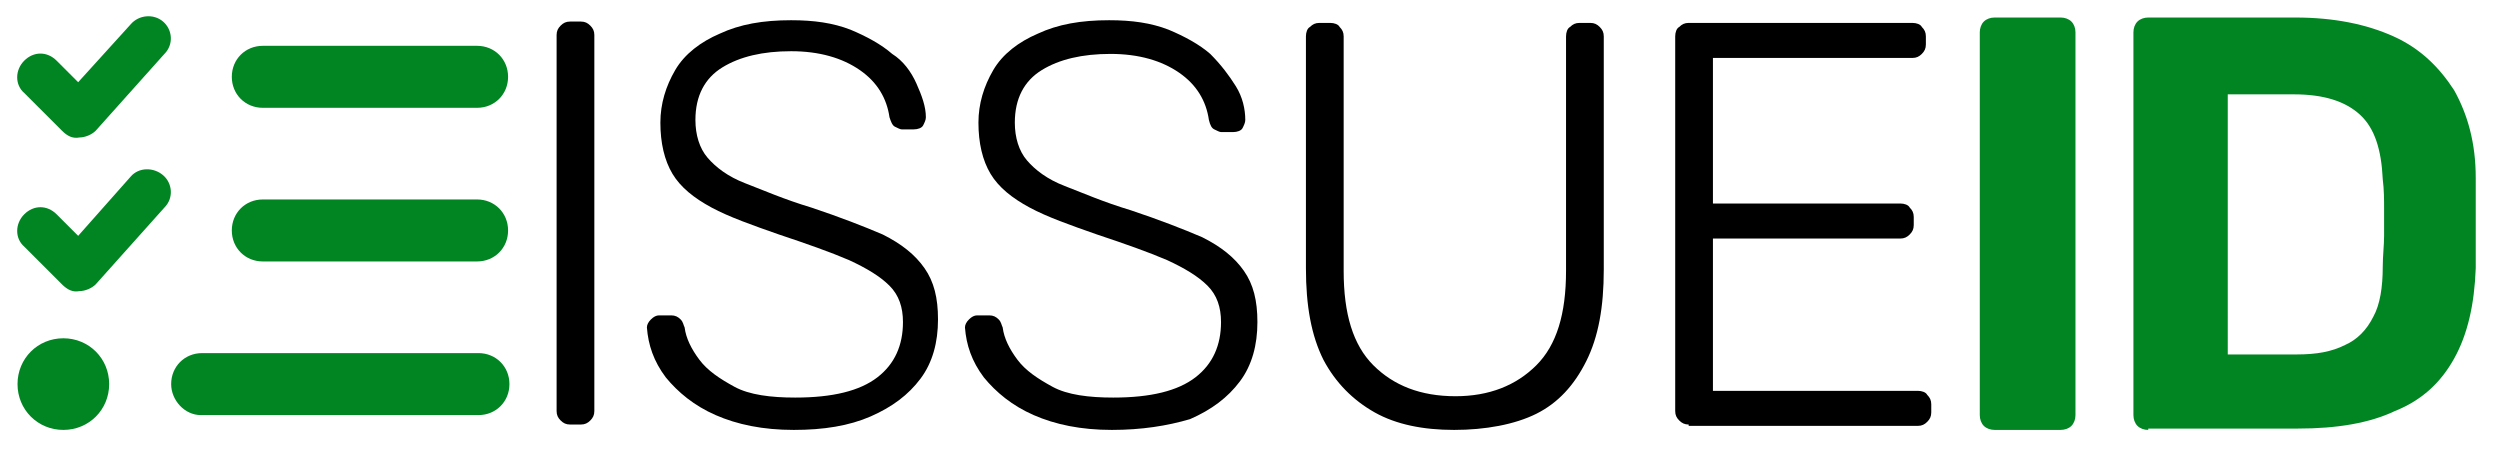
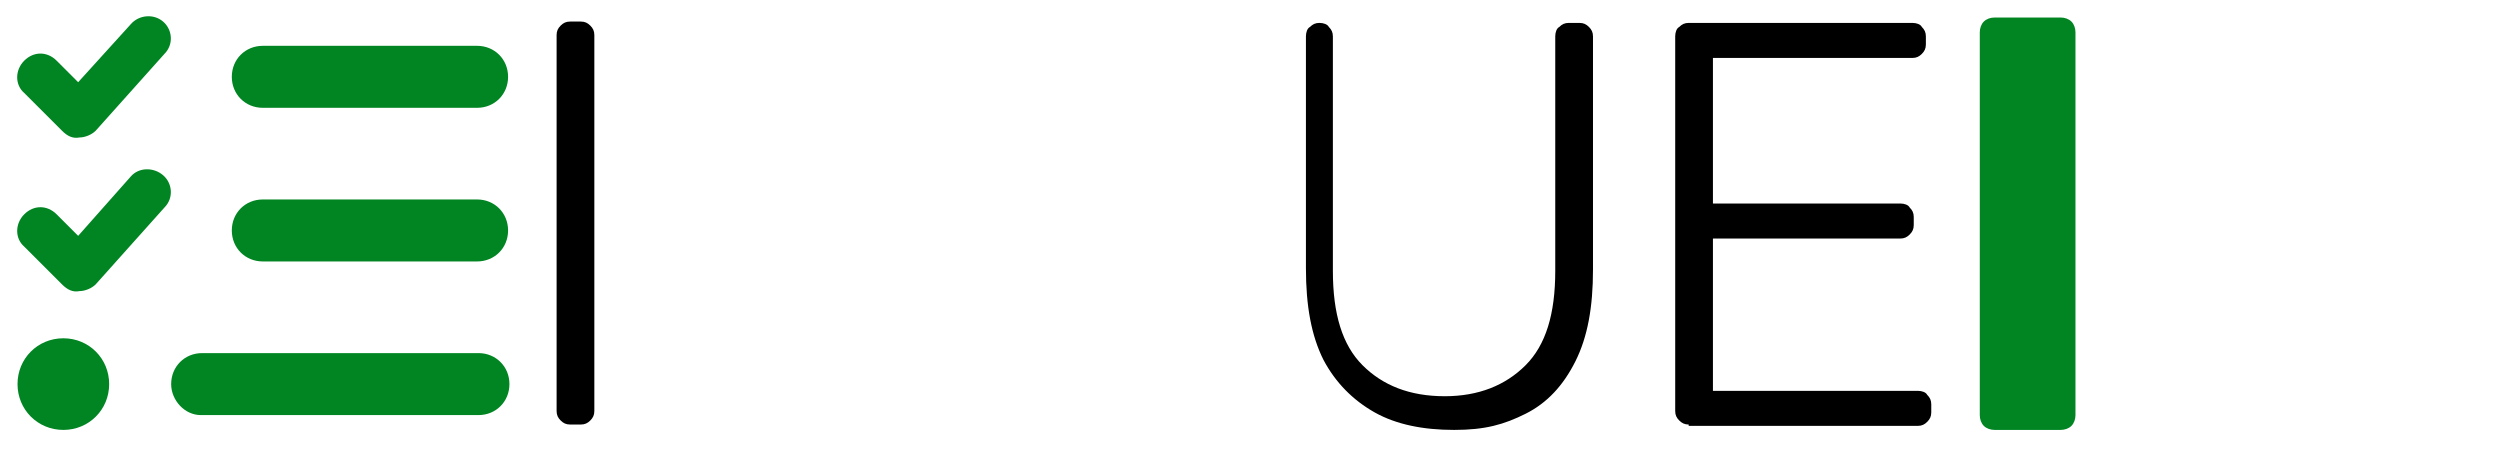
<svg xmlns="http://www.w3.org/2000/svg" version="1.1" id="Layer_1" x="0px" y="0px" viewBox="0 0 185.5 33.4" style="enable-background:new 0 0 185.5 33.4;" xml:space="preserve">
  <style type="text/css">
	.st0{fill:#FFFFFF;}
	.st1{fill:#008522;}
	.st2{fill:#3AA334;}
</style>
  <g>
    <path class="st1" d="M148,31.9c-0.3,0-0.6-0.1-0.8-0.3c-0.2-0.2-0.3-0.5-0.3-0.8V2.4c0-0.3,0.1-0.6,0.3-0.8   c0.2-0.2,0.5-0.3,0.8-0.3h4.9c0.3,0,0.6,0.1,0.8,0.3c0.2,0.2,0.3,0.5,0.3,0.8v28.4c0,0.3-0.1,0.6-0.3,0.8c-0.2,0.2-0.5,0.3-0.8,0.3   H148z" />
-     <path class="st1" d="M159.4,31.9c-0.3,0-0.6-0.1-0.8-0.3c-0.2-0.2-0.3-0.5-0.3-0.8V2.4c0-0.3,0.1-0.6,0.3-0.8   c0.2-0.2,0.5-0.3,0.8-0.3h10.9c2.9,0,5.3,0.5,7.3,1.4s3.4,2.3,4.5,4c1,1.8,1.6,3.9,1.6,6.5c0,1.3,0,2.4,0,3.4c0,1,0,2.1,0,3.3   c-0.1,2.7-0.6,4.9-1.6,6.7c-1,1.8-2.4,3.1-4.4,3.9c-1.9,0.9-4.3,1.3-7.2,1.3H159.4z M165.3,26.3h5.1c1.5,0,2.6-0.2,3.6-0.7   c0.9-0.4,1.6-1.1,2.1-2.1c0.5-0.9,0.7-2.2,0.7-3.7c0-0.8,0.1-1.6,0.1-2.3s0-1.3,0-2c0-0.7,0-1.4-0.1-2.2c-0.1-2.2-0.6-3.8-1.7-4.8   c-1.1-1-2.7-1.5-4.9-1.5h-4.9V26.3z" />
  </g>
  <g>
    <path d="M42.3,31.5c-0.3,0-0.5-0.1-0.7-0.3c-0.2-0.2-0.3-0.4-0.3-0.7V2.6c0-0.3,0.1-0.5,0.3-0.7c0.2-0.2,0.4-0.3,0.7-0.3h0.8   c0.3,0,0.5,0.1,0.7,0.3c0.2,0.2,0.3,0.4,0.3,0.7v27.9c0,0.3-0.1,0.5-0.3,0.7c-0.2,0.2-0.4,0.3-0.7,0.3H42.3z" />
-     <path d="M58.9,31.9c-2.3,0-4.2-0.4-5.8-1.1c-1.6-0.7-2.8-1.7-3.7-2.8c-0.9-1.2-1.3-2.4-1.4-3.7c0-0.2,0.1-0.4,0.3-0.6   c0.2-0.2,0.4-0.3,0.6-0.3h0.9c0.3,0,0.5,0.1,0.7,0.3c0.2,0.2,0.2,0.4,0.3,0.6c0.1,0.8,0.5,1.6,1.1,2.4c0.6,0.8,1.5,1.4,2.6,2   s2.7,0.8,4.5,0.8c2.8,0,4.8-0.5,6.1-1.5c1.3-1,1.9-2.4,1.9-4.1c0-1.1-0.3-2-1-2.7c-0.7-0.7-1.7-1.3-3-1.9c-1.4-0.6-3.1-1.2-5.2-1.9   c-2-0.7-3.7-1.3-5-2c-1.3-0.7-2.3-1.5-2.9-2.5c-0.6-1-0.9-2.3-0.9-3.8c0-1.4,0.4-2.7,1.1-3.9s1.9-2.1,3.3-2.7c1.5-0.7,3.2-1,5.3-1   c1.7,0,3.1,0.2,4.4,0.7c1.2,0.5,2.3,1.1,3.1,1.8C67,4.5,67.6,5.3,68,6.2s0.7,1.7,0.7,2.5c0,0.2-0.1,0.4-0.2,0.6   c-0.1,0.2-0.4,0.3-0.7,0.3h-0.9c-0.1,0-0.3-0.1-0.5-0.2C66.2,9.3,66.1,9,66,8.7c-0.2-1.4-0.9-2.6-2.2-3.5c-1.3-0.9-3-1.4-5.1-1.4   c-2.1,0-3.8,0.4-5.1,1.2c-1.3,0.8-2,2.1-2,3.9c0,1.1,0.3,2.1,0.9,2.8c0.6,0.7,1.5,1.4,2.8,1.9s2.9,1.2,4.9,1.8   c2.1,0.7,3.9,1.4,5.3,2c1.4,0.7,2.4,1.5,3.1,2.5c0.7,1,1,2.2,1,3.8c0,1.7-0.4,3.2-1.3,4.4c-0.9,1.2-2.1,2.1-3.7,2.8   C63,31.6,61.1,31.9,58.9,31.9z" />
-     <path d="M82.5,31.9c-2.3,0-4.2-0.4-5.8-1.1c-1.6-0.7-2.8-1.7-3.7-2.8c-0.9-1.2-1.3-2.4-1.4-3.7c0-0.2,0.1-0.4,0.3-0.6   c0.2-0.2,0.4-0.3,0.6-0.3h0.9c0.3,0,0.5,0.1,0.7,0.3c0.2,0.2,0.2,0.4,0.3,0.6c0.1,0.8,0.5,1.6,1.1,2.4c0.6,0.8,1.5,1.4,2.6,2   s2.7,0.8,4.5,0.8c2.8,0,4.8-0.5,6.1-1.5c1.3-1,1.9-2.4,1.9-4.1c0-1.1-0.3-2-1-2.7c-0.7-0.7-1.7-1.3-3-1.9c-1.4-0.6-3.1-1.2-5.2-1.9   c-2-0.7-3.7-1.3-5-2c-1.3-0.7-2.3-1.5-2.9-2.5c-0.6-1-0.9-2.3-0.9-3.8c0-1.4,0.4-2.7,1.1-3.9s1.9-2.1,3.3-2.7c1.5-0.7,3.2-1,5.3-1   c1.7,0,3.1,0.2,4.4,0.7c1.2,0.5,2.3,1.1,3.1,1.8c0.8,0.8,1.4,1.6,1.9,2.4s0.7,1.7,0.7,2.5c0,0.2-0.1,0.4-0.2,0.6   c-0.1,0.2-0.4,0.3-0.7,0.3h-0.9c-0.1,0-0.3-0.1-0.5-0.2c-0.2-0.1-0.3-0.3-0.4-0.7c-0.2-1.4-0.9-2.6-2.2-3.5c-1.3-0.9-3-1.4-5.1-1.4   c-2.1,0-3.8,0.4-5.1,1.2c-1.3,0.8-2,2.1-2,3.9c0,1.1,0.3,2.1,0.9,2.8c0.6,0.7,1.5,1.4,2.8,1.9s2.9,1.2,4.9,1.8   c2.1,0.7,3.9,1.4,5.3,2c1.4,0.7,2.4,1.5,3.1,2.5c0.7,1,1,2.2,1,3.8c0,1.7-0.4,3.2-1.3,4.4c-0.9,1.2-2.1,2.1-3.7,2.8   C86.6,31.6,84.7,31.9,82.5,31.9z" />
-     <path d="M107.9,31.9c-2.3,0-4.3-0.4-5.9-1.3c-1.6-0.9-2.9-2.2-3.8-3.9c-0.9-1.8-1.3-4-1.3-6.8V2.7c0-0.3,0.1-0.6,0.3-0.7   c0.2-0.2,0.4-0.3,0.7-0.3h0.8c0.3,0,0.6,0.1,0.7,0.3c0.2,0.2,0.3,0.4,0.3,0.7v17.4c0,3.2,0.7,5.5,2.2,7c1.5,1.5,3.5,2.3,6.1,2.3   c2.5,0,4.5-0.8,6-2.3c1.5-1.5,2.2-3.8,2.2-7V2.7c0-0.3,0.1-0.6,0.3-0.7c0.2-0.2,0.4-0.3,0.7-0.3h0.8c0.3,0,0.5,0.1,0.7,0.3   c0.2,0.2,0.3,0.4,0.3,0.7v17.3c0,2.8-0.4,5-1.3,6.8c-0.9,1.8-2.1,3.1-3.7,3.9S110.2,31.9,107.9,31.9z" />
+     <path d="M107.9,31.9c-2.3,0-4.3-0.4-5.9-1.3c-1.6-0.9-2.9-2.2-3.8-3.9c-0.9-1.8-1.3-4-1.3-6.8V2.7c0-0.3,0.1-0.6,0.3-0.7   c0.2-0.2,0.4-0.3,0.7-0.3c0.3,0,0.6,0.1,0.7,0.3c0.2,0.2,0.3,0.4,0.3,0.7v17.4c0,3.2,0.7,5.5,2.2,7c1.5,1.5,3.5,2.3,6.1,2.3   c2.5,0,4.5-0.8,6-2.3c1.5-1.5,2.2-3.8,2.2-7V2.7c0-0.3,0.1-0.6,0.3-0.7c0.2-0.2,0.4-0.3,0.7-0.3h0.8c0.3,0,0.5,0.1,0.7,0.3   c0.2,0.2,0.3,0.4,0.3,0.7v17.3c0,2.8-0.4,5-1.3,6.8c-0.9,1.8-2.1,3.1-3.7,3.9S110.2,31.9,107.9,31.9z" />
    <path d="M125.3,31.5c-0.3,0-0.5-0.1-0.7-0.3c-0.2-0.2-0.3-0.4-0.3-0.7V2.7c0-0.3,0.1-0.6,0.3-0.7c0.2-0.2,0.4-0.3,0.7-0.3h16.6   c0.3,0,0.6,0.1,0.7,0.3c0.2,0.2,0.3,0.4,0.3,0.7v0.6c0,0.3-0.1,0.5-0.3,0.7c-0.2,0.2-0.4,0.3-0.7,0.3h-14.8v10.8H141   c0.3,0,0.6,0.1,0.7,0.3c0.2,0.2,0.3,0.4,0.3,0.7v0.6c0,0.3-0.1,0.5-0.3,0.7c-0.2,0.2-0.4,0.3-0.7,0.3h-13.9v11.3h15.2   c0.3,0,0.6,0.1,0.7,0.3c0.2,0.2,0.3,0.4,0.3,0.7v0.6c0,0.3-0.1,0.5-0.3,0.7c-0.2,0.2-0.4,0.3-0.7,0.3H125.3z" />
  </g>
  <path class="st1" d="M12.1,1.6c0.7,0.6,0.8,1.7,0.1,2.4L7.1,9.7c-0.3,0.3-0.8,0.5-1.2,0.5C5.4,10.3,5,10.1,4.6,9.7L1.8,6.9  c-0.7-0.6-0.7-1.7,0-2.4c0.7-0.7,1.7-0.7,2.4,0l1.6,1.6l3.9-4.3C10.3,1.1,11.4,1,12.1,1.6L12.1,1.6z M12.1,13  c0.7,0.6,0.8,1.7,0.1,2.4l-5.1,5.7c-0.3,0.3-0.8,0.5-1.2,0.5c-0.5,0.1-0.9-0.1-1.3-0.5l-2.8-2.8c-0.7-0.6-0.7-1.7,0-2.4  c0.7-0.7,1.7-0.7,2.4,0l1.6,1.6l3.9-4.4C10.3,12.4,11.4,12.4,12.1,13L12.1,13z M17.2,5.7c0-1.3,1-2.3,2.3-2.3h15.9  c1.3,0,2.3,1,2.3,2.3c0,1.3-1,2.3-2.3,2.3H19.5C18.2,8,17.2,7,17.2,5.7L17.2,5.7z M17.2,17.1c0-1.3,1-2.3,2.3-2.3h15.9  c1.3,0,2.3,1,2.3,2.3s-1,2.3-2.3,2.3H19.5C18.2,19.4,17.2,18.4,17.2,17.1z M12.7,28.5c0-1.3,1-2.3,2.3-2.3h20.5c1.3,0,2.3,1,2.3,2.3  s-1,2.3-2.3,2.3H14.9C13.7,30.8,12.7,29.7,12.7,28.5z M1.3,28.5c0-1.9,1.5-3.4,3.4-3.4s3.4,1.5,3.4,3.4s-1.5,3.4-3.4,3.4  S1.3,30.4,1.3,28.5z" />
</svg>